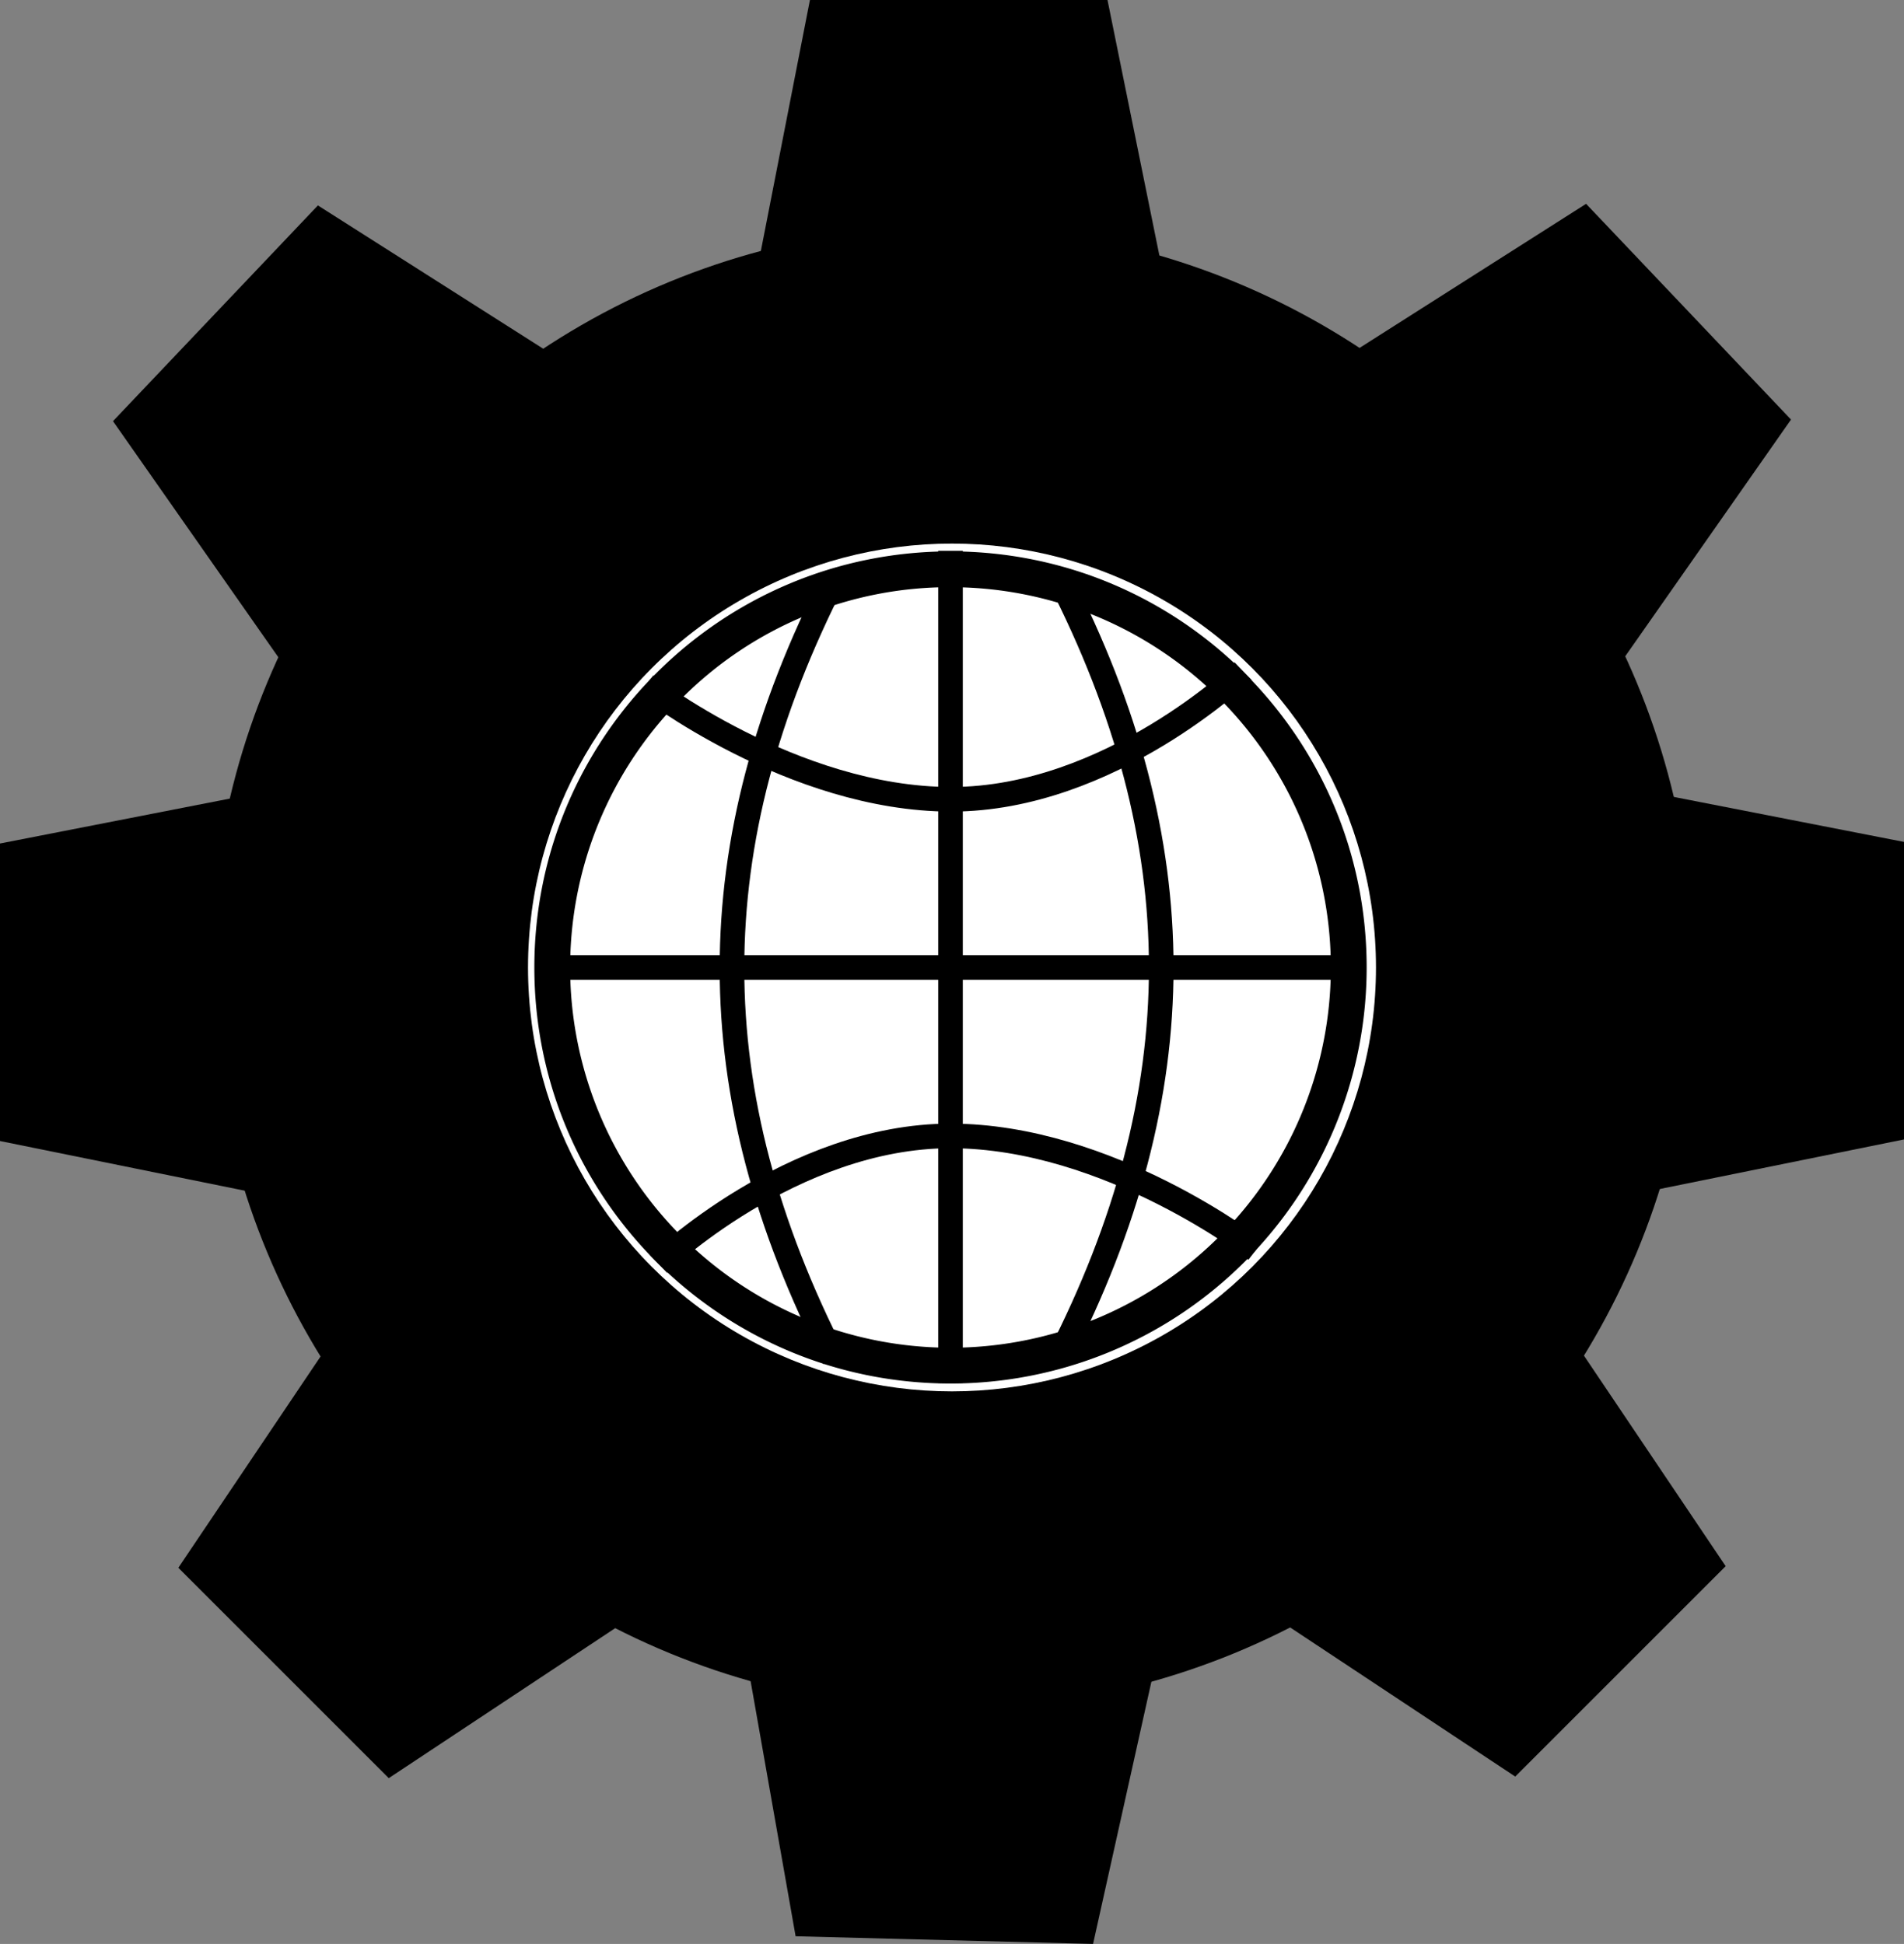
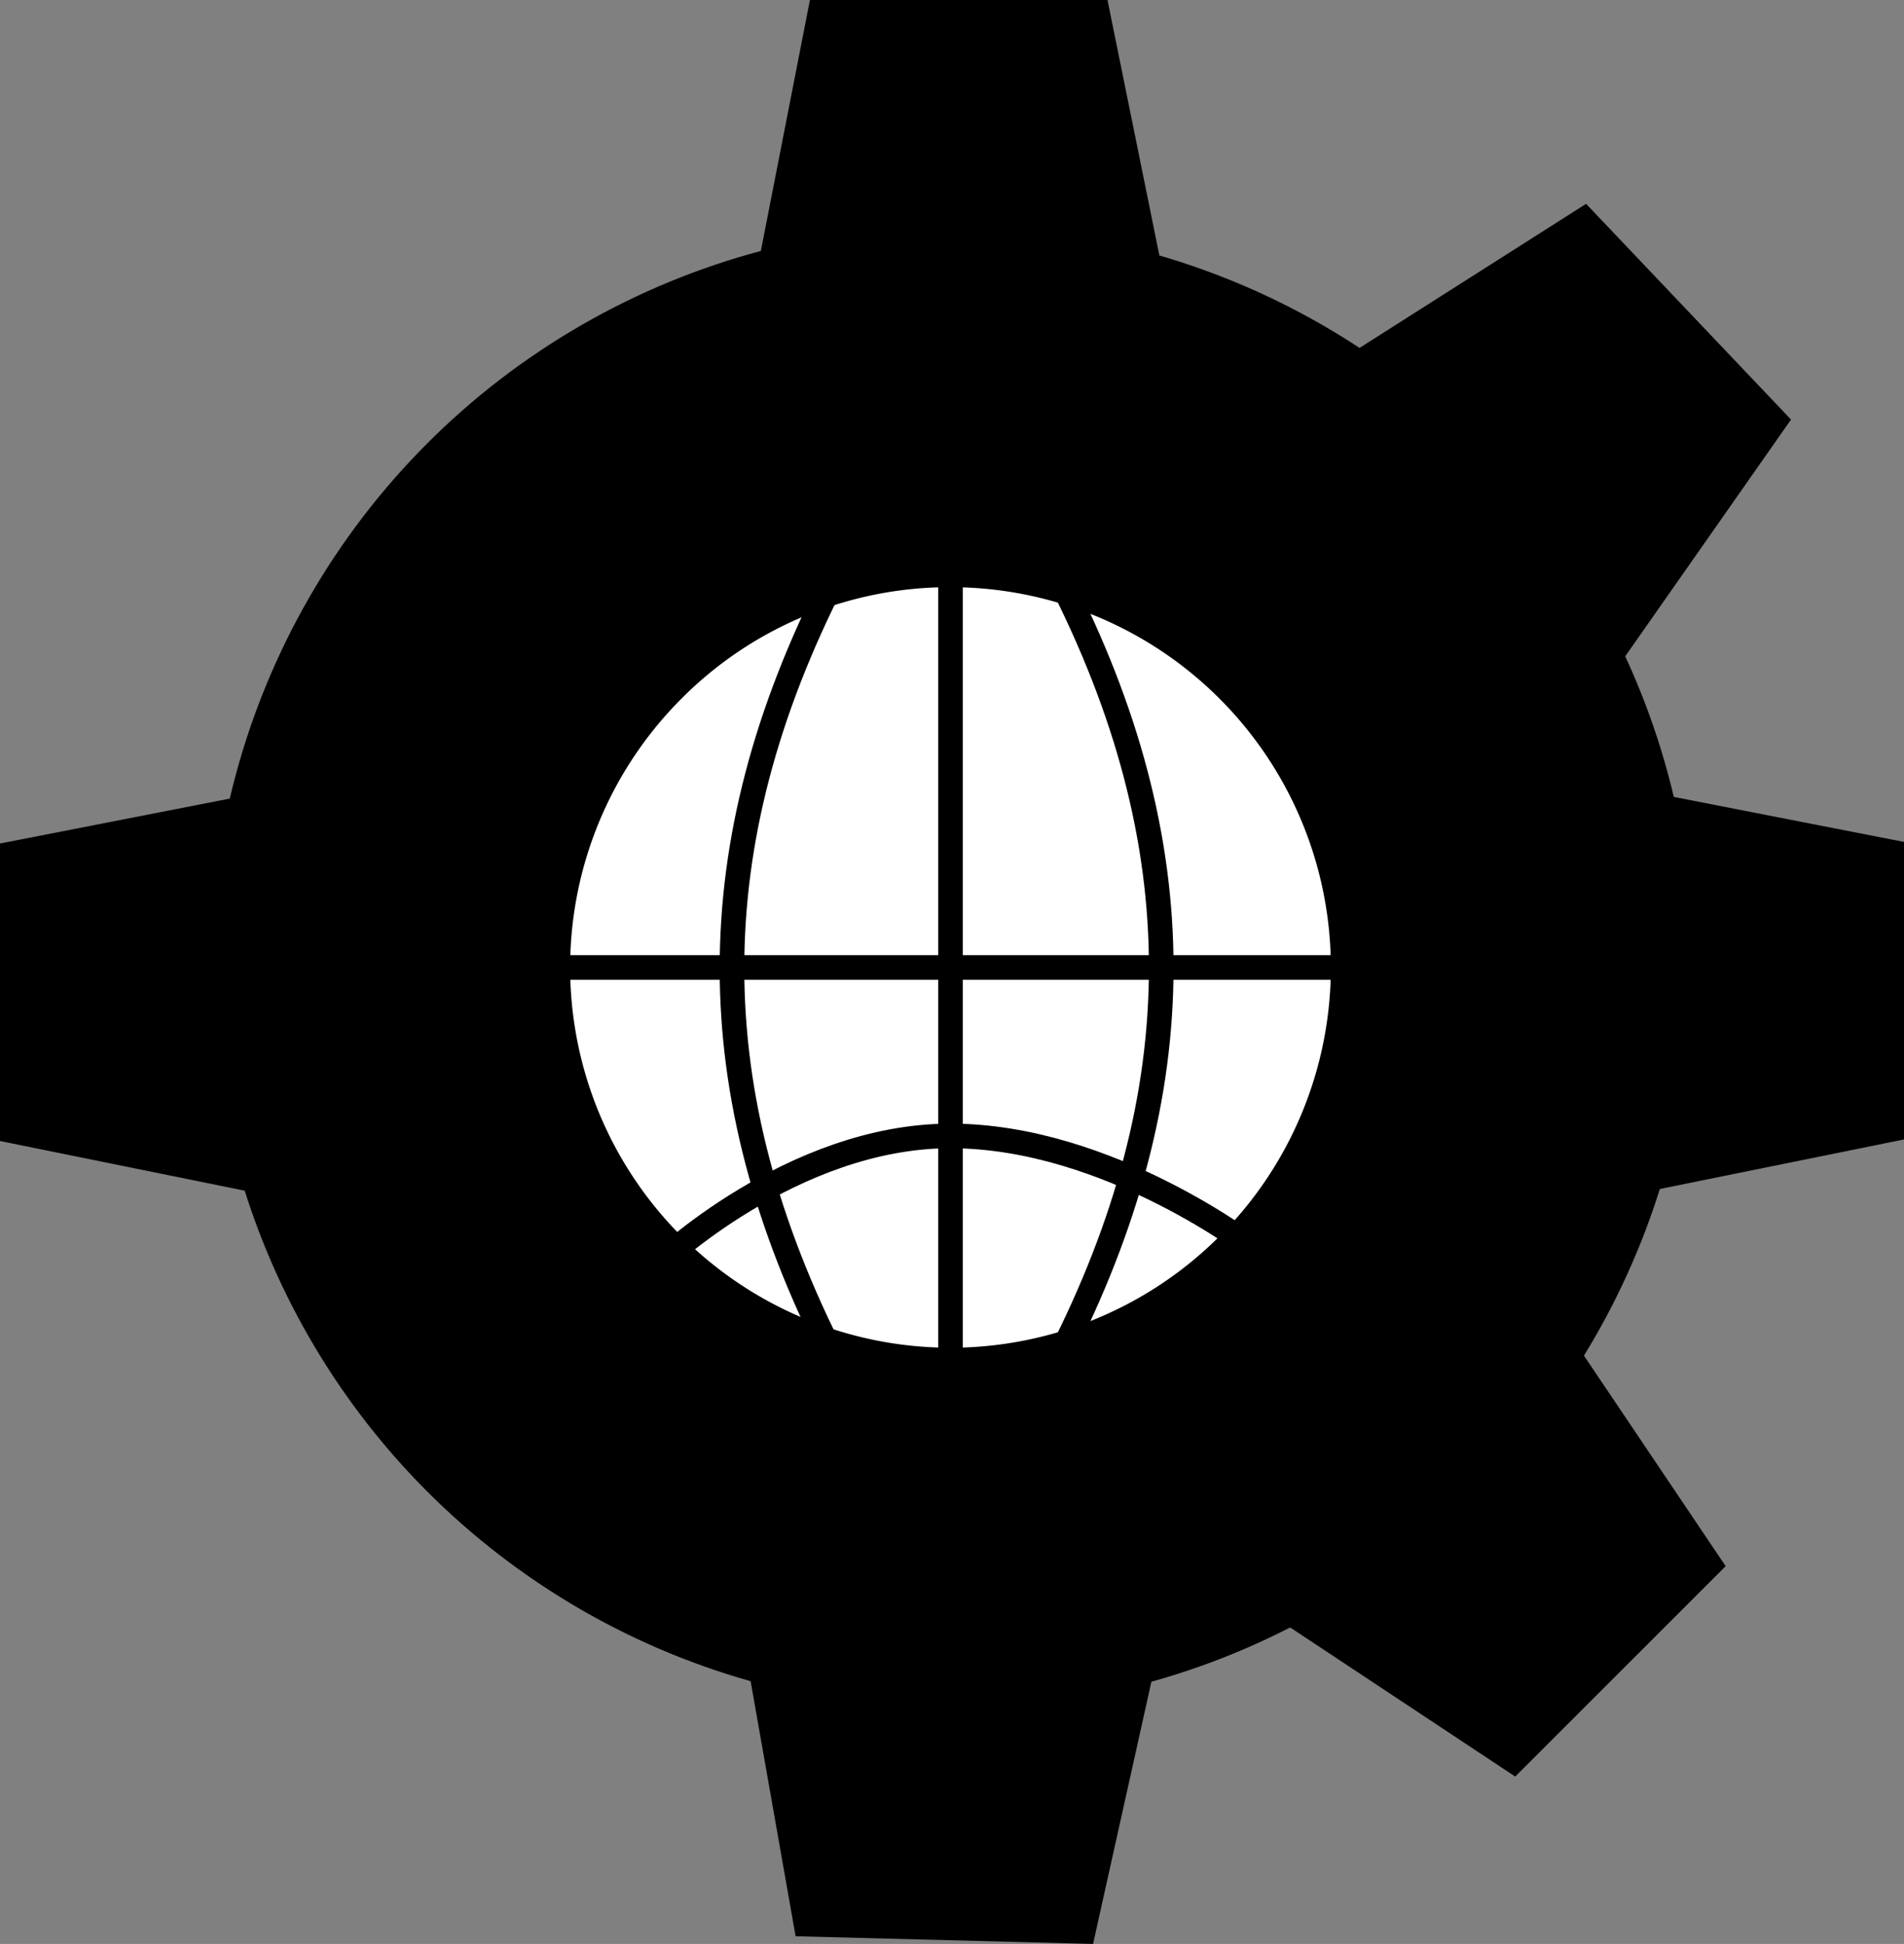
<svg xmlns="http://www.w3.org/2000/svg" id="Слой_1" data-name="Слой 1" viewBox="0 0 851 869.01">
  <rect x="0" y="0" width="851" height="869.01" fill="#808080" stroke="none" />
  <defs>
    <style>.cls-1,.cls-2{fill:#fff;}.cls-2,.cls-3{stroke:#000;stroke-miterlimit:10;stroke-width:11px;}.cls-3{fill:none;}</style>
  </defs>
  <circle cx="425.5" cy="432.5" r="331.5" />
-   <circle class="cls-1" cx="425.5" cy="432.5" r="189.5" />
  <polygon points="522 133 336 133 362 0 495 0 522 133" />
  <polygon points="722.66 298.73 594.57 163.86 708.91 91.12 800.5 187.56 722.66 298.73" />
  <polygon points="718 536.37 718 350.37 851 376.37 851 509.37 718 536.37" />
  <polygon points="564.11 719.23 695.63 587.71 771.29 700.14 677.24 794.19 564.11 719.23" />
  <polygon points="332.03 731.93 517.97 736.72 488.55 869.01 355.6 865.58 332.03 731.93" />
-   <polygon points="128.34 299.44 256.43 164.57 142.09 91.83 50.5 188.27 128.34 299.44" />
  <polygon points="133 537.08 133 351.08 0 377.08 0 510.08 133 537.08" />
-   <polygon points="286.89 719.95 155.37 588.42 79.71 700.85 173.76 794.9 286.89 719.95" />
  <circle class="cls-1" cx="424.83" cy="432.49" r="178" />
  <path d="M953.83,382.49a170,170,0,1,1-120.21,49.79,168.93,168.93,0,0,1,120.21-49.79m0-16c-102.72,0-186,83.28-186,186s83.28,186,186,186a186,186,0,0,0,186-186c0-102.72-83.27-186-186-186Z" transform="translate(-529 -120)" />
  <line class="cls-2" x1="239.08" y1="432.49" x2="606.26" y2="432.49" />
  <line class="cls-2" x1="424.83" y1="246.24" x2="424.83" y2="618.24" />
  <path class="cls-3" d="M823.36,685.05s59.42-57.25,130.47-57.25,136.53,51,136.53,51" transform="translate(-529 -120)" />
-   <path class="cls-3" d="M1084.61,420.05s-59.42,57.26-130.47,57.26-136.53-51-136.53-51" transform="translate(-529 -120)" />
  <path class="cls-3" d="M901.91,378.33c-61,119.1-61,229.91,0,349" transform="translate(-529 -120)" />
  <path class="cls-3" d="M1002.27,378c61,119.1,61,229.9,0,349" transform="translate(-529 -120)" />
</svg>